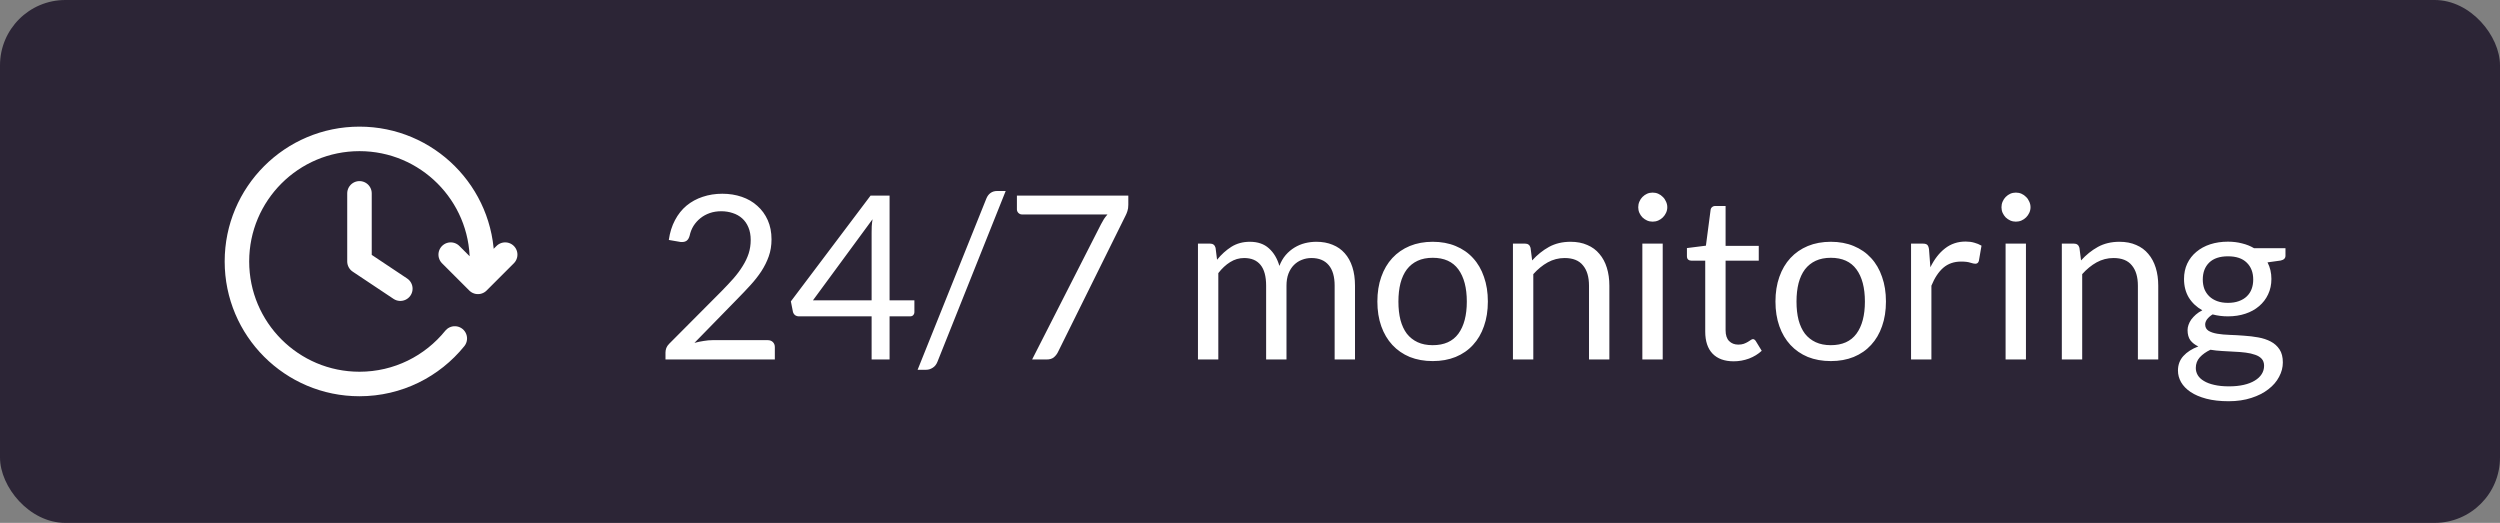
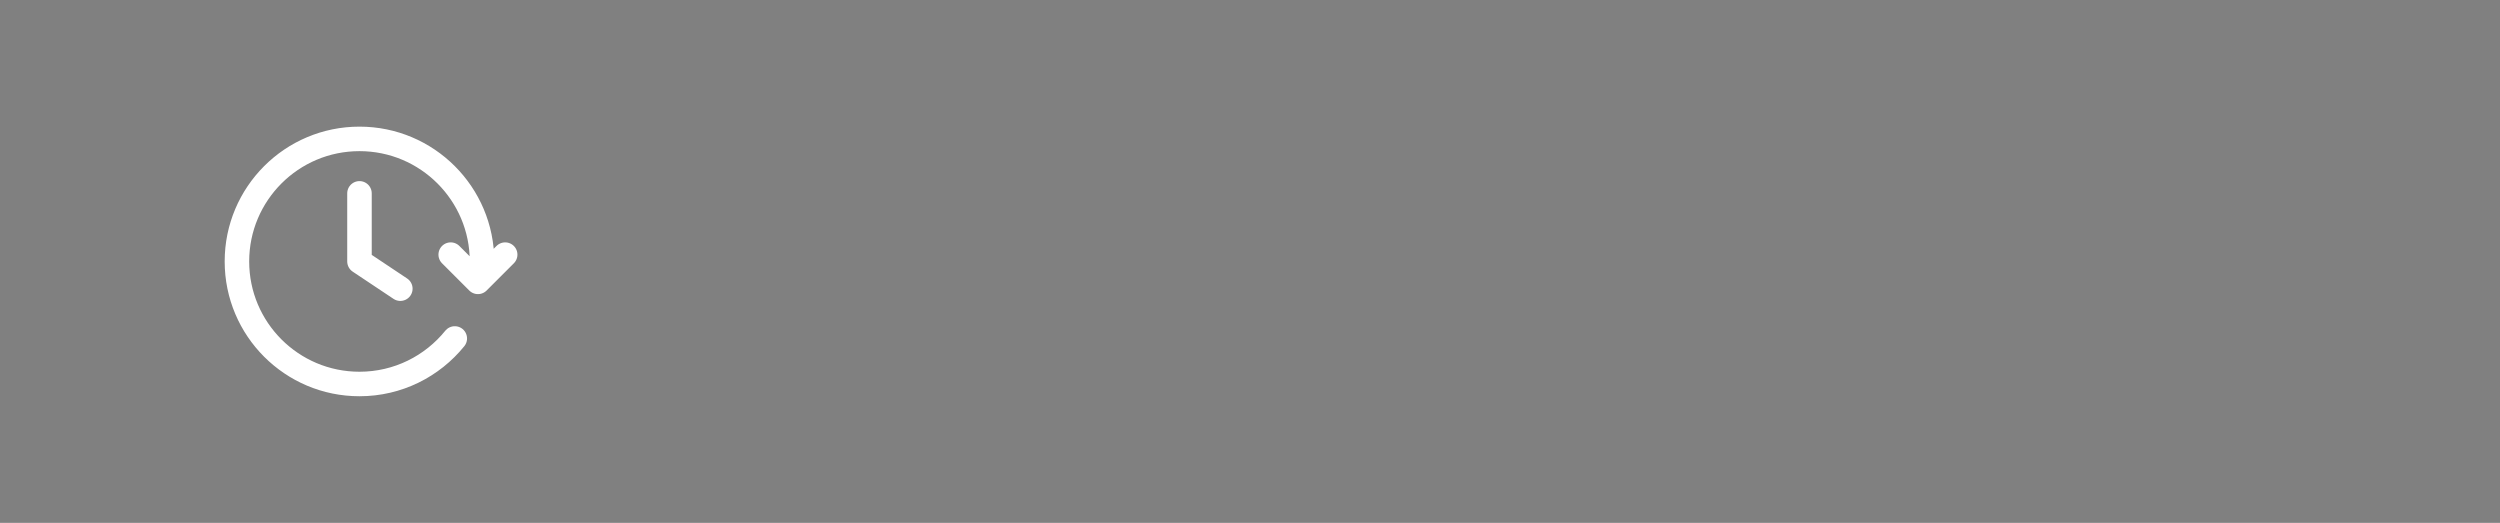
<svg xmlns="http://www.w3.org/2000/svg" width="153" height="32" viewBox="0 0 153 32" fill="none">
  <rect x="0" y="0" width="153" height="32" fill="#808080" stroke="none" />
-   <rect width="153" height="32" rx="4" fill="#2C2536" />
  <path d="M30.917 15.583L29.25 17.25L27.583 15.583M29.454 16.833C29.485 16.56 29.5 16.282 29.5 16C29.5 11.858 26.142 8.5 22 8.5C17.858 8.5 14.5 11.858 14.5 16C14.5 20.142 17.858 23.5 22 23.5C24.356 23.5 26.458 22.414 27.833 20.714M22 11.833V16L24.5 17.667" stroke="white" stroke-width="1.5" stroke-linecap="round" stroke-linejoin="round" />
-   <path d="M44.207 11.857C44.632 11.857 45.028 11.92 45.397 12.046C45.766 12.172 46.083 12.356 46.349 12.599C46.62 12.837 46.832 13.129 46.986 13.474C47.14 13.819 47.217 14.211 47.217 14.65C47.217 15.023 47.161 15.369 47.049 15.686C46.937 16.003 46.785 16.309 46.594 16.603C46.403 16.892 46.181 17.175 45.929 17.45C45.682 17.721 45.418 17.998 45.138 18.283L42.499 20.985C42.686 20.934 42.875 20.894 43.066 20.866C43.257 20.833 43.442 20.817 43.619 20.817H46.979C47.114 20.817 47.222 20.857 47.301 20.936C47.38 21.015 47.42 21.118 47.42 21.244V22H40.728V21.573C40.728 21.484 40.744 21.393 40.777 21.3C40.814 21.207 40.873 21.12 40.952 21.041L44.165 17.814C44.431 17.543 44.674 17.284 44.893 17.037C45.112 16.785 45.299 16.533 45.453 16.281C45.612 16.029 45.733 15.775 45.817 15.518C45.901 15.257 45.943 14.979 45.943 14.685C45.943 14.391 45.896 14.134 45.803 13.915C45.71 13.691 45.581 13.507 45.418 13.362C45.255 13.217 45.063 13.11 44.844 13.04C44.625 12.965 44.389 12.928 44.137 12.928C43.885 12.928 43.652 12.965 43.437 13.04C43.222 13.115 43.031 13.22 42.863 13.355C42.7 13.486 42.56 13.642 42.443 13.824C42.331 14.006 42.252 14.207 42.205 14.426C42.168 14.561 42.112 14.659 42.037 14.72C41.962 14.781 41.864 14.811 41.743 14.811C41.72 14.811 41.694 14.811 41.666 14.811C41.643 14.806 41.615 14.802 41.582 14.797L40.931 14.685C40.996 14.228 41.122 13.824 41.309 13.474C41.496 13.119 41.731 12.823 42.016 12.585C42.305 12.347 42.634 12.167 43.003 12.046C43.376 11.92 43.778 11.857 44.207 11.857ZM54.442 18.381H55.961V19.095C55.961 19.17 55.938 19.233 55.891 19.284C55.849 19.335 55.781 19.361 55.688 19.361H54.442V22H53.343V19.361H48.898C48.805 19.361 48.723 19.335 48.653 19.284C48.588 19.228 48.546 19.16 48.527 19.081L48.401 18.444L53.28 11.969H54.442V18.381ZM53.343 14.244C53.343 14.123 53.345 13.992 53.35 13.852C53.359 13.712 53.376 13.567 53.399 13.418L49.752 18.381H53.343V14.244ZM57.369 22.147C57.304 22.31 57.206 22.432 57.075 22.511C56.949 22.59 56.819 22.63 56.683 22.63H56.158L60.365 12.151C60.426 12.002 60.512 11.887 60.624 11.808C60.736 11.729 60.869 11.689 61.023 11.689H61.548L57.369 22.147ZM69.053 11.969V12.529C69.053 12.688 69.034 12.818 68.997 12.921C68.964 13.024 68.929 13.11 68.892 13.18L64.741 21.559C64.68 21.68 64.596 21.785 64.489 21.874C64.382 21.958 64.237 22 64.055 22H63.166L67.38 13.726C67.441 13.609 67.501 13.502 67.562 13.404C67.627 13.306 67.7 13.213 67.779 13.124H62.543C62.464 13.124 62.391 13.094 62.326 13.033C62.265 12.968 62.235 12.895 62.235 12.816V11.969H69.053ZM73.315 22V14.909H74.057C74.234 14.909 74.346 14.995 74.393 15.168L74.484 15.896C74.745 15.574 75.037 15.31 75.359 15.105C75.686 14.9 76.064 14.797 76.493 14.797C76.974 14.797 77.361 14.93 77.655 15.196C77.954 15.462 78.168 15.821 78.299 16.274C78.397 16.017 78.525 15.796 78.684 15.609C78.847 15.422 79.029 15.268 79.23 15.147C79.431 15.026 79.643 14.937 79.867 14.881C80.096 14.825 80.327 14.797 80.56 14.797C80.933 14.797 81.265 14.858 81.554 14.979C81.848 15.096 82.095 15.268 82.296 15.497C82.501 15.726 82.658 16.008 82.765 16.344C82.872 16.675 82.926 17.056 82.926 17.485V22H81.68V17.485C81.68 16.93 81.559 16.51 81.316 16.225C81.073 15.936 80.721 15.791 80.259 15.791C80.054 15.791 79.858 15.828 79.671 15.903C79.489 15.973 79.328 16.078 79.188 16.218C79.048 16.358 78.936 16.535 78.852 16.75C78.773 16.96 78.733 17.205 78.733 17.485V22H77.487V17.485C77.487 16.916 77.373 16.491 77.144 16.211C76.915 15.931 76.582 15.791 76.143 15.791C75.835 15.791 75.548 15.875 75.282 16.043C75.021 16.206 74.78 16.43 74.561 16.715V22H73.315ZM87.683 14.797C88.201 14.797 88.668 14.883 89.083 15.056C89.503 15.229 89.858 15.474 90.147 15.791C90.441 16.108 90.665 16.493 90.819 16.946C90.978 17.394 91.057 17.896 91.057 18.451C91.057 19.011 90.978 19.515 90.819 19.963C90.665 20.411 90.441 20.794 90.147 21.111C89.858 21.428 89.503 21.673 89.083 21.846C88.668 22.014 88.201 22.098 87.683 22.098C87.165 22.098 86.696 22.014 86.276 21.846C85.861 21.673 85.506 21.428 85.212 21.111C84.918 20.794 84.692 20.411 84.533 19.963C84.374 19.515 84.295 19.011 84.295 18.451C84.295 17.896 84.374 17.394 84.533 16.946C84.692 16.493 84.918 16.108 85.212 15.791C85.506 15.474 85.861 15.229 86.276 15.056C86.696 14.883 87.165 14.797 87.683 14.797ZM87.683 21.125C88.383 21.125 88.906 20.892 89.251 20.425C89.596 19.954 89.769 19.298 89.769 18.458C89.769 17.613 89.596 16.955 89.251 16.484C88.906 16.013 88.383 15.777 87.683 15.777C87.328 15.777 87.02 15.838 86.759 15.959C86.498 16.08 86.278 16.255 86.101 16.484C85.928 16.713 85.798 16.995 85.709 17.331C85.625 17.662 85.583 18.038 85.583 18.458C85.583 18.878 85.625 19.254 85.709 19.585C85.798 19.916 85.928 20.196 86.101 20.425C86.278 20.649 86.498 20.822 86.759 20.943C87.02 21.064 87.328 21.125 87.683 21.125ZM92.592 22V14.909H93.334C93.512 14.909 93.624 14.995 93.67 15.168L93.768 15.938C94.076 15.597 94.419 15.322 94.797 15.112C95.18 14.902 95.621 14.797 96.12 14.797C96.508 14.797 96.848 14.862 97.142 14.993C97.441 15.119 97.688 15.301 97.884 15.539C98.085 15.772 98.237 16.055 98.339 16.386C98.442 16.717 98.493 17.084 98.493 17.485V22H97.247V17.485C97.247 16.948 97.124 16.533 96.876 16.239C96.634 15.94 96.26 15.791 95.756 15.791C95.388 15.791 95.042 15.88 94.72 16.057C94.403 16.234 94.109 16.475 93.838 16.778V22H92.592ZM101.758 14.909V22H100.512V14.909H101.758ZM102.038 12.683C102.038 12.804 102.012 12.919 101.961 13.026C101.914 13.129 101.849 13.222 101.765 13.306C101.685 13.385 101.592 13.448 101.485 13.495C101.377 13.542 101.263 13.565 101.142 13.565C101.02 13.565 100.906 13.542 100.799 13.495C100.696 13.448 100.603 13.385 100.519 13.306C100.439 13.222 100.376 13.129 100.33 13.026C100.283 12.919 100.26 12.804 100.26 12.683C100.26 12.562 100.283 12.447 100.33 12.34C100.376 12.228 100.439 12.132 100.519 12.053C100.603 11.969 100.696 11.904 100.799 11.857C100.906 11.81 101.02 11.787 101.142 11.787C101.263 11.787 101.377 11.81 101.485 11.857C101.592 11.904 101.685 11.969 101.765 12.053C101.849 12.132 101.914 12.228 101.961 12.34C102.012 12.447 102.038 12.562 102.038 12.683ZM106.103 22.112C105.543 22.112 105.111 21.956 104.808 21.643C104.509 21.33 104.36 20.88 104.36 20.292V15.952H103.506C103.431 15.952 103.368 15.931 103.317 15.889C103.265 15.842 103.24 15.772 103.24 15.679V15.182L104.402 15.035L104.689 12.844C104.698 12.774 104.728 12.718 104.78 12.676C104.831 12.629 104.896 12.606 104.976 12.606H105.606V15.049H107.636V15.952H105.606V20.208C105.606 20.507 105.678 20.728 105.823 20.873C105.967 21.018 106.154 21.09 106.383 21.09C106.513 21.09 106.625 21.074 106.719 21.041C106.817 21.004 106.901 20.964 106.971 20.922C107.041 20.88 107.099 20.843 107.146 20.81C107.197 20.773 107.241 20.754 107.279 20.754C107.344 20.754 107.402 20.794 107.454 20.873L107.818 21.468C107.603 21.669 107.344 21.827 107.041 21.944C106.737 22.056 106.425 22.112 106.103 22.112ZM112.046 14.797C112.564 14.797 113.031 14.883 113.446 15.056C113.866 15.229 114.221 15.474 114.51 15.791C114.804 16.108 115.028 16.493 115.182 16.946C115.341 17.394 115.42 17.896 115.42 18.451C115.42 19.011 115.341 19.515 115.182 19.963C115.028 20.411 114.804 20.794 114.51 21.111C114.221 21.428 113.866 21.673 113.446 21.846C113.031 22.014 112.564 22.098 112.046 22.098C111.528 22.098 111.059 22.014 110.639 21.846C110.224 21.673 109.869 21.428 109.575 21.111C109.281 20.794 109.055 20.411 108.896 19.963C108.738 19.515 108.658 19.011 108.658 18.451C108.658 17.896 108.738 17.394 108.896 16.946C109.055 16.493 109.281 16.108 109.575 15.791C109.869 15.474 110.224 15.229 110.639 15.056C111.059 14.883 111.528 14.797 112.046 14.797ZM112.046 21.125C112.746 21.125 113.269 20.892 113.614 20.425C113.96 19.954 114.132 19.298 114.132 18.458C114.132 17.613 113.96 16.955 113.614 16.484C113.269 16.013 112.746 15.777 112.046 15.777C111.692 15.777 111.384 15.838 111.122 15.959C110.861 16.08 110.642 16.255 110.464 16.484C110.292 16.713 110.161 16.995 110.072 17.331C109.988 17.662 109.946 18.038 109.946 18.458C109.946 18.878 109.988 19.254 110.072 19.585C110.161 19.916 110.292 20.196 110.464 20.425C110.642 20.649 110.861 20.822 111.122 20.943C111.384 21.064 111.692 21.125 112.046 21.125ZM116.956 22V14.909H117.67C117.805 14.909 117.898 14.935 117.95 14.986C118.001 15.037 118.036 15.126 118.055 15.252L118.139 16.358C118.381 15.863 118.68 15.478 119.035 15.203C119.394 14.923 119.814 14.783 120.295 14.783C120.491 14.783 120.668 14.806 120.827 14.853C120.985 14.895 121.132 14.956 121.268 15.035L121.107 15.966C121.074 16.083 121.002 16.141 120.89 16.141C120.824 16.141 120.724 16.12 120.589 16.078C120.453 16.031 120.264 16.008 120.022 16.008C119.588 16.008 119.224 16.134 118.93 16.386C118.64 16.638 118.398 17.004 118.202 17.485V22H116.956ZM123.988 14.909V22H122.742V14.909H123.988ZM124.268 12.683C124.268 12.804 124.242 12.919 124.191 13.026C124.144 13.129 124.079 13.222 123.995 13.306C123.916 13.385 123.822 13.448 123.715 13.495C123.608 13.542 123.493 13.565 123.372 13.565C123.251 13.565 123.136 13.542 123.029 13.495C122.926 13.448 122.833 13.385 122.749 13.306C122.67 13.222 122.607 13.129 122.56 13.026C122.513 12.919 122.49 12.804 122.49 12.683C122.49 12.562 122.513 12.447 122.56 12.34C122.607 12.228 122.67 12.132 122.749 12.053C122.833 11.969 122.926 11.904 123.029 11.857C123.136 11.81 123.251 11.787 123.372 11.787C123.493 11.787 123.608 11.81 123.715 11.857C123.822 11.904 123.916 11.969 123.995 12.053C124.079 12.132 124.144 12.228 124.191 12.34C124.242 12.447 124.268 12.562 124.268 12.683ZM126.184 22V14.909H126.926C127.103 14.909 127.215 14.995 127.262 15.168L127.36 15.938C127.668 15.597 128.011 15.322 128.389 15.112C128.772 14.902 129.213 14.797 129.712 14.797C130.099 14.797 130.44 14.862 130.734 14.993C131.033 15.119 131.28 15.301 131.476 15.539C131.677 15.772 131.828 16.055 131.931 16.386C132.034 16.717 132.085 17.084 132.085 17.485V22H130.839V17.485C130.839 16.948 130.715 16.533 130.468 16.239C130.225 15.94 129.852 15.791 129.348 15.791C128.979 15.791 128.634 15.88 128.312 16.057C127.995 16.234 127.701 16.475 127.43 16.778V22H126.184ZM136.35 14.79C136.658 14.79 136.945 14.825 137.211 14.895C137.482 14.96 137.727 15.058 137.946 15.189H139.871V15.651C139.871 15.805 139.773 15.903 139.577 15.945L138.772 16.057C138.931 16.36 139.01 16.699 139.01 17.072C139.01 17.417 138.943 17.732 138.807 18.017C138.677 18.297 138.492 18.537 138.254 18.738C138.021 18.939 137.741 19.093 137.414 19.2C137.092 19.307 136.738 19.361 136.35 19.361C136.019 19.361 135.706 19.321 135.412 19.242C135.263 19.335 135.149 19.436 135.069 19.543C134.995 19.65 134.957 19.755 134.957 19.858C134.957 20.026 135.025 20.154 135.16 20.243C135.296 20.327 135.475 20.388 135.699 20.425C135.923 20.462 136.178 20.486 136.462 20.495C136.747 20.504 137.036 20.521 137.33 20.544C137.629 20.563 137.921 20.598 138.205 20.649C138.49 20.7 138.744 20.784 138.968 20.901C139.192 21.018 139.372 21.179 139.507 21.384C139.643 21.589 139.71 21.855 139.71 22.182C139.71 22.485 139.633 22.779 139.479 23.064C139.33 23.349 139.113 23.601 138.828 23.82C138.544 24.044 138.196 24.221 137.785 24.352C137.375 24.487 136.91 24.555 136.392 24.555C135.874 24.555 135.419 24.504 135.027 24.401C134.64 24.298 134.318 24.161 134.061 23.988C133.805 23.815 133.611 23.615 133.48 23.386C133.354 23.162 133.291 22.926 133.291 22.679C133.291 22.329 133.401 22.033 133.62 21.79C133.844 21.543 134.15 21.347 134.537 21.202C134.337 21.109 134.176 20.985 134.054 20.831C133.938 20.672 133.879 20.462 133.879 20.201C133.879 20.098 133.898 19.993 133.935 19.886C133.973 19.774 134.029 19.664 134.103 19.557C134.183 19.45 134.278 19.347 134.39 19.249C134.502 19.151 134.633 19.065 134.782 18.99C134.432 18.794 134.157 18.535 133.956 18.213C133.76 17.886 133.662 17.506 133.662 17.072C133.662 16.727 133.728 16.414 133.858 16.134C133.994 15.849 134.18 15.609 134.418 15.413C134.656 15.212 134.939 15.058 135.265 14.951C135.597 14.844 135.958 14.79 136.35 14.79ZM138.562 22.385C138.562 22.208 138.513 22.065 138.415 21.958C138.317 21.851 138.184 21.769 138.016 21.713C137.848 21.652 137.655 21.608 137.435 21.58C137.216 21.552 136.985 21.533 136.742 21.524C136.5 21.51 136.252 21.496 136 21.482C135.748 21.468 135.508 21.442 135.279 21.405C135.013 21.531 134.796 21.685 134.628 21.867C134.465 22.049 134.383 22.266 134.383 22.518C134.383 22.677 134.423 22.824 134.502 22.959C134.586 23.099 134.712 23.218 134.88 23.316C135.048 23.419 135.258 23.498 135.51 23.554C135.767 23.615 136.068 23.645 136.413 23.645C136.749 23.645 137.05 23.615 137.316 23.554C137.582 23.493 137.806 23.407 137.988 23.295C138.175 23.183 138.317 23.05 138.415 22.896C138.513 22.742 138.562 22.572 138.562 22.385ZM136.35 18.535C136.602 18.535 136.824 18.5 137.015 18.43C137.211 18.36 137.375 18.262 137.505 18.136C137.636 18.01 137.734 17.861 137.799 17.688C137.865 17.511 137.897 17.317 137.897 17.107C137.897 16.673 137.764 16.328 137.498 16.071C137.237 15.814 136.854 15.686 136.35 15.686C135.851 15.686 135.468 15.814 135.202 16.071C134.941 16.328 134.81 16.673 134.81 17.107C134.81 17.317 134.843 17.511 134.908 17.688C134.978 17.861 135.079 18.01 135.209 18.136C135.34 18.262 135.501 18.36 135.692 18.43C135.884 18.5 136.103 18.535 136.35 18.535Z" fill="white" />
</svg>